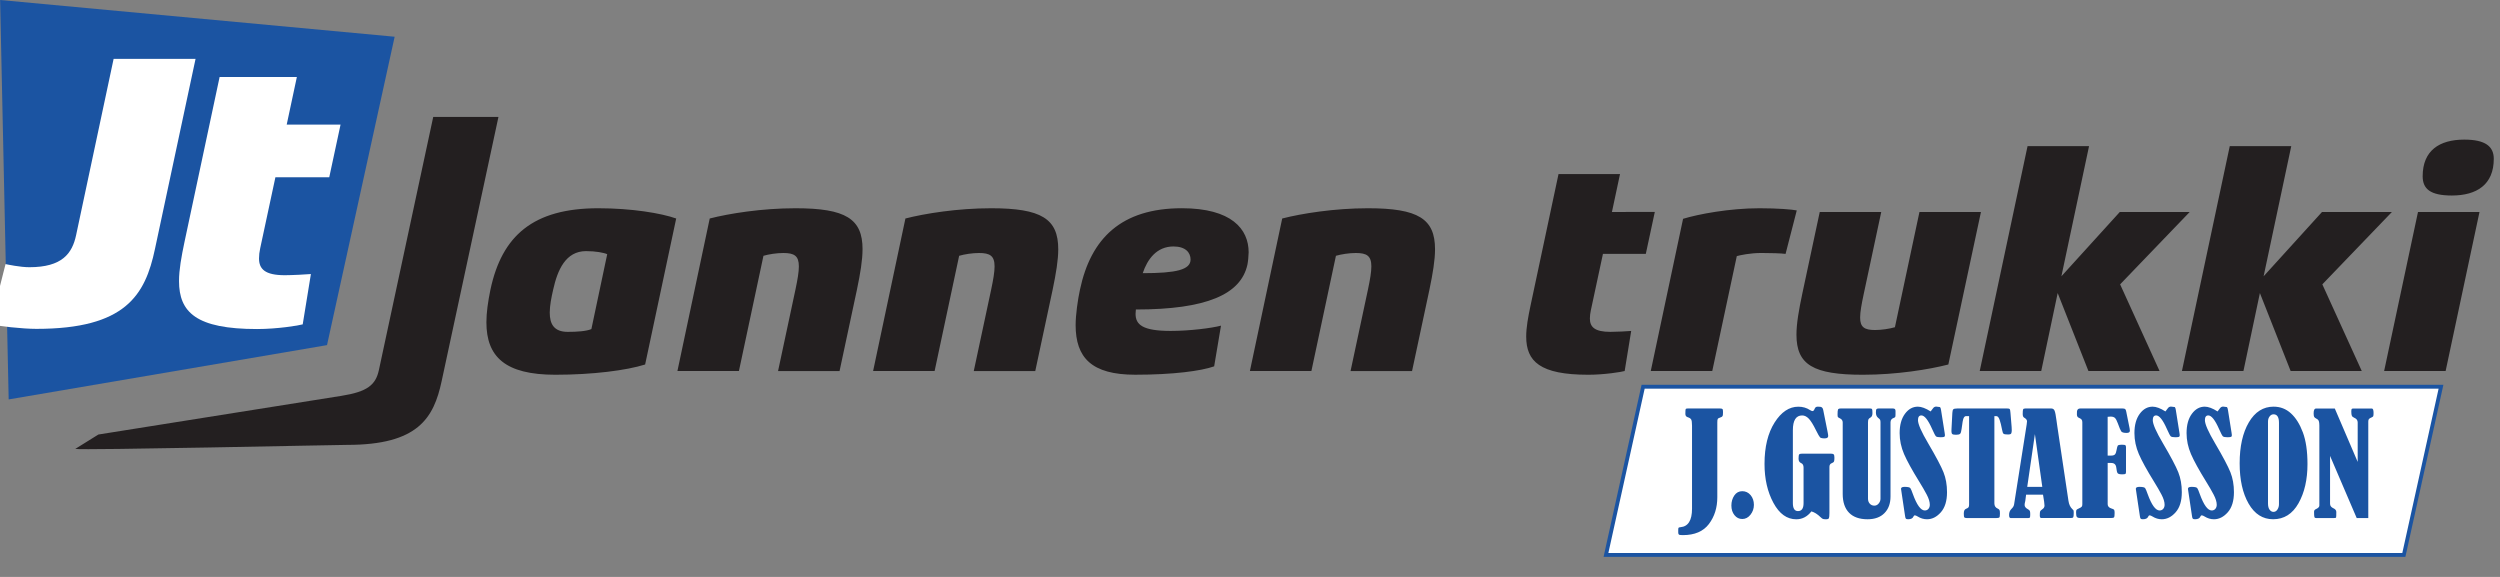
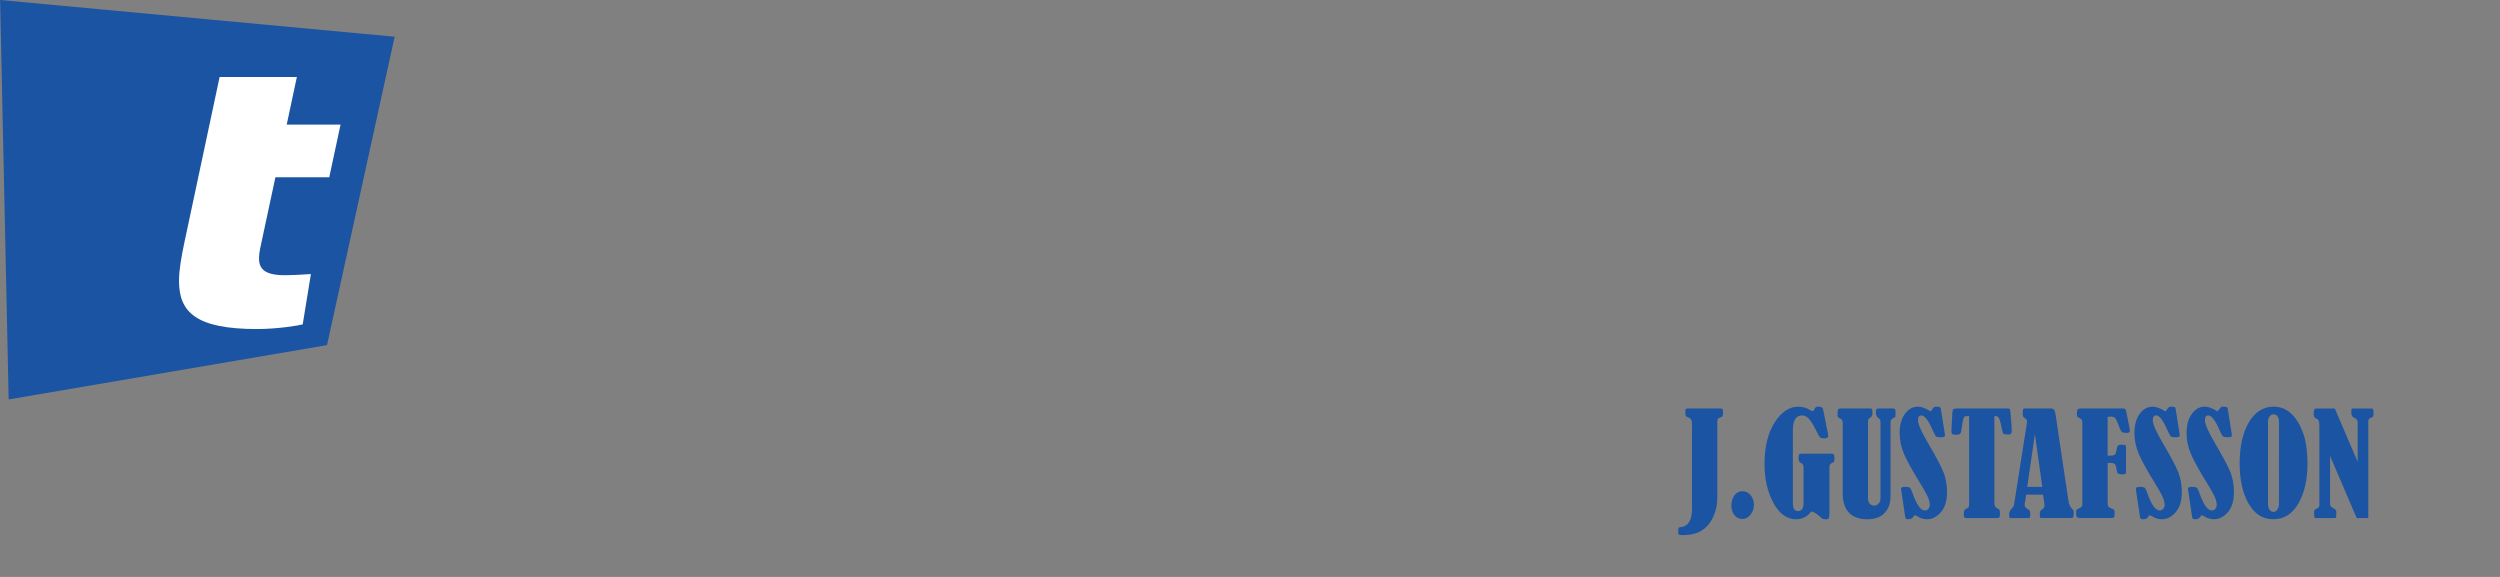
<svg xmlns="http://www.w3.org/2000/svg" width="130mm" height="30mm" viewBox="0 0 130 30" version="1.1">
  <rect x="0" y="0" width="130" height="30" fill="#808080" stroke="none" />
  <defs>
    <style type="text/css">.w{fill:#ffffff;}.k{fill:#231f20;}.b{fill:#1b54a2;}.bs{stroke:#1b54a2;stroke-width:0.2}</style>
  </defs>
-   <path class="w bs" d="M 85.442,20.111 H 126.932 L 125,28.857 H 83.51 Z" />
-   <path class="k" d="M 22.528,6.079 19.703,19.241 c -0.166,0.774 -0.599,1.128 -1.938,1.341 L 5.116,22.595 3.914,23.343 c 0.323,0.081 13.56,-0.209 14.141,-0.209 3.683,0 4.498,-1.391 4.91,-3.311 L 25.92,6.079 Z m 12.634,5.283 c -0.775,-0.275 -2.31,-0.533 -4.054,-0.533 -3.376,0 -5.007,1.421 -5.605,4.232 -0.129,0.63 -0.21,1.195 -0.21,1.696 0,1.793 0.969,2.73 3.586,2.73 1.938,0 3.699,-0.226 4.668,-0.533 z m -4.41,5.75 c -0.258,0.113 -0.759,0.145 -1.228,0.145 -0.727,0 -0.937,-0.42 -0.937,-1.001 0,-0.355 0.081,-0.775 0.178,-1.195 0.226,-1.018 0.646,-2.003 1.712,-2.003 0.485,0 0.937,0.081 1.098,0.161 z m 14.101,-4.151 c 0,-1.583 -0.872,-2.132 -3.489,-2.132 -1.744,0 -3.457,0.275 -4.458,0.533 l -1.68,7.931 h 3.198 l 1.276,-5.992 c 0.275,-0.081 0.695,-0.145 1.034,-0.145 0.565,0 0.807,0.145 0.807,0.695 0,0.291 -0.065,0.678 -0.178,1.211 l -0.904,4.232 h 3.198 l 0.904,-4.232 c 0.178,-0.856 0.291,-1.535 0.291,-2.1 z m 10.176,0 c 0,-1.583 -0.872,-2.132 -3.489,-2.132 -1.744,0 -3.457,0.275 -4.458,0.533 l -1.68,7.931 h 3.198 l 1.276,-5.992 c 0.274,-0.081 0.694,-0.145 1.034,-0.145 0.565,0 0.808,0.145 0.808,0.695 0,0.291 -0.065,0.678 -0.178,1.211 l -0.904,4.232 h 3.198 l 0.904,-4.232 c 0.178,-0.856 0.291,-1.535 0.291,-2.1 z m 9.901,0.161 c 0,-1.211 -0.888,-2.294 -3.473,-2.294 -3.15,0 -4.733,1.567 -5.298,4.232 -0.113,0.517 -0.226,1.308 -0.226,1.841 0,1.696 0.824,2.585 3.101,2.585 1.954,0 3.424,-0.194 4.103,-0.436 l 0.355,-2.116 c -0.485,0.129 -1.631,0.274 -2.617,0.274 -1.454,0 -1.825,-0.323 -1.825,-0.888 0,-0.048 0.016,-0.178 0.016,-0.226 3.683,0 5.459,-0.791 5.799,-2.326 0.032,-0.145 0.065,-0.485 0.065,-0.646 z m -3.02,0.372 c 0,0.533 -0.743,0.711 -2.487,0.711 0.242,-0.727 0.727,-1.389 1.599,-1.389 0.63,0 0.888,0.323 0.888,0.678 z m 12.712,-0.533 c 0,-1.583 -0.872,-2.132 -3.489,-2.132 -1.744,0 -3.457,0.275 -4.458,0.533 l -1.68,7.931 h 3.198 l 1.276,-5.992 c 0.275,-0.081 0.694,-0.145 1.034,-0.145 0.565,0 0.808,0.145 0.808,0.695 0,0.291 -0.065,0.678 -0.178,1.211 l -0.904,4.232 h 3.198 l 0.904,-4.232 c 0.178,-0.856 0.291,-1.535 0.291,-2.1 z m 9.199,-1.938 0.42,-1.971 h -3.198 l -1.454,6.833 c -0.13,0.613 -0.226,1.147 -0.226,1.615 0,1.292 0.711,1.987 3.23,1.987 0.84,0 1.728,-0.146 1.89,-0.194 L 84.822,17.209 c -0.145,0.016 -0.791,0.048 -1.082,0.048 -0.824,0 -1.066,-0.258 -1.066,-0.695 0,-0.129 0.017,-0.274 0.049,-0.42 l 0.63,-2.94 h 2.229 l 0.468,-2.181 z m 9.611,-0.081 c -0.226,-0.048 -0.969,-0.113 -1.938,-0.113 -1.567,0 -3.182,0.307 -3.974,0.549 l -1.68,7.915 h 3.198 l 1.276,-5.976 c 0.178,-0.048 0.694,-0.162 1.276,-0.162 0.485,0 1.034,0.016 1.26,0.048 z m 6.38,0.081 -1.276,5.993 c -0.275,0.08 -0.695,0.145 -1.034,0.145 -0.549,0 -0.775,-0.145 -0.775,-0.646 0,-0.291 0.073,-0.696 0.194,-1.26 l 0.904,-4.232 h -3.198 l -0.904,4.232 c -0.186,0.873 -0.307,1.583 -0.307,2.148 0,1.567 0.872,2.084 3.456,2.084 1.744,0 3.44,-0.275 4.442,-0.533 l 1.696,-7.931 z m 10.418,0 -3.037,3.344 1.438,-6.768 h -3.198 l -2.487,11.694 h 3.198 l 0.856,-4.054 1.599,4.054 h 3.699 l -2.051,-4.507 3.618,-3.763 z m 10.515,0 -3.037,3.344 1.438,-6.768 h -3.198 l -2.487,11.694 h 3.198 l 0.856,-4.054 1.599,4.054 h 3.699 l -2.051,-4.507 3.618,-3.763 z m 8.932,-2.762 c 0,-0.646 -0.436,-1.001 -1.534,-1.001 -1.292,0 -2.164,0.565 -2.164,1.906 0,0.662 0.404,1.001 1.518,1.001 1.292,0 2.18,-0.565 2.18,-1.906 z m -3.941,2.762 -1.761,8.27 h 3.198 l 1.761,-8.27 z" />
  <path class="b" d="M 0.006,-8.33837e-7 20.522,1.91 17.005,17.946 0.451,20.77 Z" />
-   <path class="w" d="M 5.908,3.061 3.961,12.211 c -0.203,0.974 -0.73,1.684 -2.435,1.684 -0.487,0 -1.136,-0.142 -1.238,-0.162 l -0.791,3.125 c 0.406,0.101 1.664,0.243 2.394,0.243 4.626,0 5.661,-1.745 6.168,-4.159 L 10.169,3.061 Z" />
  <path class="w" d="M 14.909,6.478 15.437,4.003 H 11.42 L 9.593,12.585 c -0.162,0.771 -0.284,1.441 -0.284,2.029 0,1.623 0.893,2.496 4.058,2.496 1.055,0 2.171,-0.183 2.374,-0.243 l 0.426,-2.617 c -0.183,0.02 -0.994,0.061 -1.359,0.061 -1.035,0 -1.339,-0.325 -1.339,-0.872 0,-0.162 0.02,-0.345 0.061,-0.528 l 0.791,-3.693 h 2.8 L 17.709,6.478 Z" />
  <path class="b" d="m 87.757,21.241 h 1.681 c 0.066,0 0.11,0.01 0.129,0.028 0.02,0.019 0.03,0.071 0.03,0.158 0,0.112 -0.008,0.183 -0.027,0.212 -0.018,0.03 -0.057,0.053 -0.118,0.072 -0.071,0.022 -0.113,0.046 -0.129,0.075 -0.016,0.028 -0.023,0.089 -0.023,0.183 v 3.89 c 0,0.541 -0.146,1.005 -0.437,1.39 -0.292,0.384 -0.742,0.577 -1.352,0.577 -0.114,0 -0.184,-0.009 -0.207,-0.027 -0.024,-0.018 -0.036,-0.055 -0.036,-0.114 v -0.134 c 0,-0.054 0.006,-0.089 0.016,-0.106 0.011,-0.016 0.045,-0.027 0.101,-0.031 0.4,-0.035 0.6,-0.355 0.6,-0.96 v -4.316 c 0,-0.171 -0.016,-0.282 -0.047,-0.33 -0.031,-0.048 -0.089,-0.086 -0.173,-0.111 -0.084,-0.027 -0.126,-0.083 -0.126,-0.171 0,-0.147 0.005,-0.231 0.016,-0.252 0.011,-0.022 0.046,-0.033 0.104,-0.033 z m 2.841,4.301 c 0.175,0 0.319,0.069 0.434,0.205 0.114,0.137 0.171,0.305 0.171,0.506 0,0.19 -0.059,0.36 -0.177,0.511 -0.118,0.149 -0.26,0.224 -0.428,0.224 -0.163,0 -0.298,-0.066 -0.405,-0.2 -0.107,-0.132 -0.161,-0.3 -0.161,-0.5 0,-0.198 0.051,-0.371 0.152,-0.522 0.101,-0.149 0.24,-0.224 0.414,-0.224 z m 3.594,1.051 c -0.212,0.273 -0.473,0.41 -0.784,0.41 -0.486,0 -0.882,-0.284 -1.19,-0.854 -0.308,-0.57 -0.463,-1.244 -0.463,-2.025 0,-0.885 0.175,-1.602 0.523,-2.152 0.348,-0.549 0.76,-0.824 1.236,-0.824 0.228,0 0.43,0.059 0.607,0.176 0.057,0.036 0.1,0.053 0.13,0.053 0.043,0 0.08,-0.04 0.11,-0.119 0.029,-0.073 0.078,-0.11 0.148,-0.11 h 0.043 l 0.112,0.007 c 0.076,0.012 0.123,0.065 0.142,0.159 l 0.225,1.124 c 0.024,0.116 0.035,0.194 0.035,0.234 0,0.083 -0.061,0.124 -0.187,0.124 -0.123,0 -0.201,-0.018 -0.237,-0.053 -0.035,-0.035 -0.106,-0.159 -0.212,-0.372 -0.141,-0.287 -0.265,-0.487 -0.372,-0.599 -0.107,-0.112 -0.222,-0.169 -0.345,-0.169 -0.323,0 -0.484,0.257 -0.484,0.769 v 3.789 c 0,0.277 0.089,0.416 0.266,0.416 0.194,0 0.29,-0.138 0.29,-0.416 V 24.314 c 0,-0.119 -0.042,-0.198 -0.125,-0.233 -0.09,-0.037 -0.135,-0.114 -0.135,-0.23 0,-0.125 0.012,-0.2 0.035,-0.224 0.024,-0.025 0.075,-0.037 0.152,-0.037 h 1.495 c 0.072,0 0.122,0.013 0.146,0.039 0.025,0.027 0.037,0.085 0.037,0.177 0,0.096 -0.007,0.161 -0.023,0.194 -0.016,0.034 -0.052,0.06 -0.111,0.082 -0.084,0.03 -0.126,0.095 -0.126,0.194 v 2.401 c 0,0.145 -0.01,0.234 -0.028,0.271 -0.019,0.036 -0.069,0.054 -0.148,0.054 -0.074,0 -0.125,-0.005 -0.158,-0.016 -0.031,-0.011 -0.076,-0.043 -0.132,-0.098 -0.157,-0.153 -0.314,-0.252 -0.472,-0.296 z M 95.719,21.241 h 1.528 c 0.052,0 0.085,0.011 0.099,0.034 0.015,0.022 0.022,0.092 0.022,0.206 0,0.116 -0.034,0.193 -0.101,0.23 -0.052,0.028 -0.087,0.058 -0.104,0.088 -0.018,0.031 -0.027,0.09 -0.027,0.177 v 3.954 c 0,0.108 0.031,0.196 0.094,0.263 0.061,0.067 0.141,0.101 0.237,0.101 0.088,0 0.164,-0.037 0.225,-0.113 0.063,-0.075 0.094,-0.159 0.094,-0.251 v -3.954 c 0,-0.067 -0.006,-0.116 -0.019,-0.143 -0.013,-0.027 -0.046,-0.06 -0.098,-0.1 -0.081,-0.061 -0.122,-0.155 -0.122,-0.283 0,-0.099 0.011,-0.158 0.034,-0.178 0.022,-0.02 0.054,-0.03 0.096,-0.03 h 0.763 c 0.084,0 0.127,0.042 0.127,0.126 v 0.169 c 0,0.075 -0.005,0.122 -0.014,0.142 -0.008,0.019 -0.036,0.037 -0.081,0.054 -0.11,0.037 -0.165,0.114 -0.165,0.23 v 3.853 c 0,0.365 -0.105,0.654 -0.316,0.867 -0.21,0.213 -0.502,0.319 -0.878,0.319 -0.42,0 -0.741,-0.113 -0.961,-0.338 -0.22,-0.226 -0.331,-0.552 -0.331,-0.978 V 21.966 c 0,-0.099 -0.052,-0.172 -0.157,-0.219 -0.053,-0.024 -0.084,-0.046 -0.095,-0.065 -0.011,-0.02 -0.016,-0.064 -0.016,-0.13 0,-0.136 0.008,-0.223 0.025,-0.258 0.016,-0.035 0.063,-0.053 0.141,-0.053 z m 4.674,0.155 c 0.015,-0.012 0.054,-0.065 0.121,-0.16 0.042,-0.061 0.098,-0.093 0.169,-0.093 0.016,0 0.082,0.008 0.198,0.025 0.023,0.023 0.041,0.072 0.052,0.148 l 0.19,1.198 c 0.01,0.064 0.014,0.101 0.014,0.113 0,0.045 -0.012,0.075 -0.037,0.088 -0.024,0.014 -0.089,0.022 -0.195,0.022 -0.119,0 -0.198,-0.016 -0.233,-0.046 -0.035,-0.03 -0.102,-0.158 -0.201,-0.381 -0.208,-0.472 -0.395,-0.708 -0.56,-0.708 -0.117,0 -0.176,0.082 -0.176,0.247 0,0.205 0.177,0.606 0.531,1.206 0.407,0.692 0.671,1.191 0.795,1.501 0.123,0.308 0.184,0.655 0.184,1.039 0,0.454 -0.107,0.801 -0.32,1.043 -0.213,0.242 -0.454,0.364 -0.72,0.364 -0.17,0 -0.333,-0.048 -0.489,-0.146 -0.061,-0.039 -0.11,-0.057 -0.145,-0.057 -0.031,0 -0.055,0.022 -0.075,0.067 -0.037,0.09 -0.129,0.135 -0.273,0.135 -0.057,0 -0.095,-0.008 -0.114,-0.026 -0.02,-0.018 -0.035,-0.064 -0.045,-0.14 l -0.176,-1.176 c -0.023,-0.151 -0.035,-0.23 -0.035,-0.24 0,-0.069 0.063,-0.102 0.187,-0.102 0.167,0 0.267,0.023 0.298,0.067 0.031,0.045 0.075,0.146 0.13,0.306 0.206,0.57 0.413,0.855 0.622,0.855 0.077,0 0.14,-0.028 0.188,-0.084 0.048,-0.057 0.072,-0.128 0.072,-0.212 0,-0.148 -0.053,-0.324 -0.16,-0.528 -0.106,-0.202 -0.237,-0.429 -0.392,-0.678 -0.371,-0.598 -0.632,-1.075 -0.787,-1.43 -0.153,-0.357 -0.23,-0.72 -0.23,-1.091 0,-0.419 0.092,-0.753 0.275,-1.002 0.183,-0.249 0.407,-0.373 0.672,-0.373 0.184,0 0.406,0.083 0.666,0.249 z m 2.001,0.242 h -0.16 c -0.052,0 -0.094,0.035 -0.127,0.104 -0.033,0.07 -0.068,0.257 -0.104,0.563 -0.017,0.134 -0.042,0.217 -0.077,0.252 -0.035,0.034 -0.106,0.051 -0.211,0.051 -0.101,0 -0.166,-0.012 -0.195,-0.037 -0.03,-0.024 -0.045,-0.074 -0.045,-0.146 0,-0.043 10e-4,-0.086 0.004,-0.128 l 0.043,-0.823 c 0.005,-0.096 0.021,-0.159 0.048,-0.188 0.029,-0.03 0.099,-0.045 0.212,-0.045 h 2.587 c 0.075,0 0.12,0.01 0.137,0.028 0.017,0.019 0.03,0.088 0.039,0.205 l 0.06,0.728 c 0.005,0.057 0.007,0.114 0.007,0.173 0,0.07 -0.009,0.124 -0.027,0.161 -0.017,0.039 -0.073,0.057 -0.166,0.057 -0.12,0 -0.196,-0.011 -0.23,-0.035 -0.035,-0.023 -0.061,-0.098 -0.083,-0.222 -0.037,-0.205 -0.08,-0.372 -0.124,-0.502 -0.045,-0.13 -0.101,-0.195 -0.168,-0.195 h -0.106 v 4.538 c 0,0.13 0.057,0.219 0.171,0.269 0.048,0.02 0.08,0.046 0.095,0.075 0.016,0.029 0.023,0.089 0.023,0.182 0,0.117 -0.011,0.186 -0.031,0.206 -0.022,0.019 -0.07,0.029 -0.146,0.029 h -1.558 c -0.06,0 -0.1,-0.012 -0.118,-0.035 -0.018,-0.024 -0.026,-0.092 -0.026,-0.202 0,-0.131 0.037,-0.212 0.111,-0.24 0.071,-0.028 0.117,-0.055 0.135,-0.083 0.019,-0.027 0.029,-0.074 0.029,-0.139 v -4.6 z m 3.845,4.084 h -0.882 l -0.041,0.322 c 0,0.007 -0.003,0.018 -0.007,0.033 -0.019,0.067 -0.029,0.128 -0.029,0.182 0,0.084 0.054,0.157 0.164,0.216 0.058,0.03 0.094,0.063 0.108,0.095 0.013,0.033 0.02,0.087 0.02,0.163 0,0.096 -0.005,0.154 -0.016,0.175 -0.011,0.02 -0.036,0.03 -0.076,0.03 h -0.93 c -0.052,0 -0.077,-0.054 -0.077,-0.163 0,-0.129 0.042,-0.235 0.125,-0.314 0.078,-0.074 0.123,-0.151 0.135,-0.233 l 0.654,-4.154 c 0.012,-0.064 0.018,-0.119 0.018,-0.166 0,-0.072 -0.052,-0.137 -0.153,-0.194 -0.047,-0.028 -0.071,-0.09 -0.071,-0.187 0,-0.129 0.007,-0.21 0.022,-0.24 0.013,-0.03 0.052,-0.046 0.112,-0.046 h 1.351 c 0.082,0 0.14,0.038 0.173,0.117 0.033,0.077 0.065,0.246 0.099,0.507 0.013,0.101 0.028,0.201 0.042,0.3 l 0.58,3.878 c 0.028,0.189 0.095,0.332 0.202,0.431 0.03,0.025 0.049,0.046 0.059,0.061 0.008,0.016 0.013,0.061 0.013,0.14 0,0.12 -0.008,0.194 -0.024,0.22 -0.017,0.028 -0.052,0.041 -0.106,0.041 h -1.564 c -0.047,0 -0.07,-0.045 -0.07,-0.134 0,-0.113 0.006,-0.184 0.018,-0.212 0.012,-0.029 0.046,-0.061 0.102,-0.1 0.083,-0.052 0.125,-0.118 0.125,-0.198 0,-0.082 -0.026,-0.272 -0.078,-0.571 z m -0.424,-3.148 -0.399,2.743 h 0.783 z m 3.784,1.5 v 2.144 c 0,0.111 0.069,0.187 0.206,0.227 0.067,0.018 0.111,0.04 0.129,0.065 0.018,0.024 0.026,0.078 0.026,0.161 0,0.13 -0.01,0.207 -0.03,0.23 -0.019,0.023 -0.069,0.035 -0.146,0.035 h -1.611 c -0.09,0 -0.148,-0.018 -0.175,-0.054 -0.028,-0.036 -0.041,-0.111 -0.041,-0.223 0,-0.075 0.006,-0.123 0.019,-0.142 0.013,-0.02 0.051,-0.045 0.113,-0.072 0.087,-0.037 0.14,-0.07 0.161,-0.098 0.021,-0.026 0.031,-0.067 0.031,-0.122 v -4.265 c 0,-0.061 -0.012,-0.108 -0.036,-0.141 -0.025,-0.033 -0.077,-0.067 -0.159,-0.102 -0.058,-0.027 -0.087,-0.083 -0.087,-0.173 0,-0.01 0.001,-0.061 0.004,-0.155 0.014,-0.099 0.071,-0.148 0.169,-0.148 h 2.201 c 0.066,0 0.112,0.011 0.137,0.031 0.025,0.022 0.046,0.074 0.06,0.155 0.002,0.015 0.006,0.035 0.011,0.06 l 0.158,0.784 c 0.01,0.051 0.015,0.093 0.015,0.128 0,0.076 -0.057,0.113 -0.17,0.113 -0.151,0 -0.245,-0.028 -0.282,-0.084 -0.038,-0.057 -0.096,-0.196 -0.177,-0.419 -0.049,-0.136 -0.099,-0.228 -0.147,-0.275 -0.048,-0.047 -0.123,-0.071 -0.225,-0.071 -0.028,0 -0.08,0.004 -0.155,0.011 v 2.017 h 0.183 c 0.095,0 0.161,-0.022 0.199,-0.064 0.037,-0.043 0.064,-0.117 0.081,-0.222 0.022,-0.118 0.041,-0.194 0.06,-0.228 0.018,-0.034 0.095,-0.051 0.231,-0.051 0.094,0 0.151,0.01 0.17,0.028 0.021,0.019 0.03,0.055 0.03,0.11 v 1.272 c 0,0.054 -0.01,0.089 -0.028,0.106 -0.019,0.016 -0.078,0.024 -0.178,0.024 -0.121,0 -0.198,-0.021 -0.229,-0.06 -0.031,-0.04 -0.054,-0.139 -0.071,-0.295 -0.019,-0.158 -0.107,-0.237 -0.264,-0.237 z m 3.003,-2.678 c 0.015,-0.012 0.054,-0.065 0.121,-0.16 0.042,-0.061 0.098,-0.093 0.169,-0.093 0.016,0 0.082,0.008 0.198,0.025 0.023,0.023 0.041,0.072 0.052,0.148 l 0.19,1.198 c 0.01,0.064 0.014,0.101 0.014,0.113 0,0.045 -0.012,0.075 -0.037,0.088 -0.024,0.014 -0.089,0.022 -0.195,0.022 -0.119,0 -0.198,-0.016 -0.233,-0.046 -0.035,-0.03 -0.102,-0.158 -0.201,-0.381 -0.208,-0.472 -0.395,-0.708 -0.56,-0.708 -0.117,0 -0.176,0.082 -0.176,0.247 0,0.205 0.177,0.606 0.531,1.206 0.407,0.692 0.671,1.191 0.795,1.501 0.123,0.308 0.184,0.655 0.184,1.039 0,0.454 -0.107,0.801 -0.32,1.043 -0.213,0.242 -0.454,0.364 -0.72,0.364 -0.17,0 -0.333,-0.048 -0.489,-0.146 -0.061,-0.039 -0.11,-0.057 -0.145,-0.057 -0.031,0 -0.056,0.022 -0.075,0.067 -0.037,0.09 -0.129,0.135 -0.273,0.135 -0.057,0 -0.095,-0.008 -0.114,-0.026 -0.02,-0.018 -0.035,-0.064 -0.045,-0.14 l -0.176,-1.176 c -0.023,-0.151 -0.035,-0.23 -0.035,-0.24 0,-0.069 0.063,-0.102 0.187,-0.102 0.167,0 0.268,0.023 0.298,0.067 0.031,0.045 0.075,0.146 0.13,0.306 0.206,0.57 0.413,0.855 0.622,0.855 0.077,0 0.14,-0.028 0.188,-0.084 0.048,-0.057 0.072,-0.128 0.072,-0.212 0,-0.148 -0.053,-0.324 -0.16,-0.528 -0.106,-0.202 -0.237,-0.429 -0.392,-0.678 -0.371,-0.598 -0.632,-1.075 -0.787,-1.43 -0.153,-0.357 -0.23,-0.72 -0.23,-1.091 0,-0.419 0.092,-0.753 0.275,-1.002 0.183,-0.249 0.407,-0.373 0.672,-0.373 0.184,0 0.406,0.083 0.666,0.249 z m 2.711,0 c 0.015,-0.012 0.054,-0.065 0.121,-0.16 0.042,-0.061 0.098,-0.093 0.169,-0.093 0.016,0 0.082,0.008 0.198,0.025 0.023,0.023 0.041,0.072 0.052,0.148 l 0.19,1.198 c 0.01,0.064 0.014,0.101 0.014,0.113 0,0.045 -0.012,0.075 -0.037,0.088 -0.024,0.014 -0.089,0.022 -0.195,0.022 -0.119,0 -0.198,-0.016 -0.233,-0.046 -0.035,-0.03 -0.102,-0.158 -0.201,-0.381 -0.208,-0.472 -0.395,-0.708 -0.56,-0.708 -0.117,0 -0.176,0.082 -0.176,0.247 0,0.205 0.177,0.606 0.531,1.206 0.407,0.692 0.671,1.191 0.795,1.501 0.123,0.308 0.184,0.655 0.184,1.039 0,0.454 -0.107,0.801 -0.32,1.043 -0.213,0.242 -0.454,0.364 -0.72,0.364 -0.17,0 -0.333,-0.048 -0.489,-0.146 -0.061,-0.039 -0.11,-0.057 -0.145,-0.057 -0.031,0 -0.056,0.022 -0.075,0.067 -0.037,0.09 -0.129,0.135 -0.273,0.135 -0.057,0 -0.095,-0.008 -0.114,-0.026 -0.021,-0.018 -0.035,-0.064 -0.045,-0.14 l -0.176,-1.176 c -0.023,-0.151 -0.035,-0.23 -0.035,-0.24 0,-0.069 0.063,-0.102 0.187,-0.102 0.167,0 0.267,0.023 0.298,0.067 0.031,0.045 0.075,0.146 0.13,0.306 0.206,0.57 0.413,0.855 0.622,0.855 0.077,0 0.14,-0.028 0.188,-0.084 0.048,-0.057 0.072,-0.128 0.072,-0.212 0,-0.148 -0.053,-0.324 -0.16,-0.528 -0.106,-0.202 -0.237,-0.429 -0.392,-0.678 -0.371,-0.598 -0.632,-1.075 -0.787,-1.43 -0.153,-0.357 -0.23,-0.72 -0.23,-1.091 0,-0.419 0.091,-0.753 0.275,-1.002 0.183,-0.249 0.407,-0.373 0.672,-0.373 0.184,0 0.406,0.083 0.666,0.249 z m 2.917,-0.249 c 0.347,0 0.646,0.116 0.899,0.348 0.253,0.231 0.46,0.561 0.62,0.989 0.16,0.429 0.24,0.978 0.24,1.648 0,0.805 -0.155,1.484 -0.467,2.038 -0.312,0.554 -0.752,0.831 -1.319,0.831 -0.539,0 -0.964,-0.271 -1.275,-0.812 -0.311,-0.541 -0.466,-1.24 -0.466,-2.096 0,-0.877 0.159,-1.588 0.478,-2.131 0.319,-0.543 0.749,-0.816 1.29,-0.816 z m 0.277,0.838 c 0,-0.294 -0.094,-0.441 -0.283,-0.441 -0.08,0 -0.148,0.036 -0.204,0.11 -0.057,0.072 -0.084,0.163 -0.084,0.267 v 4.26 c 0,0.143 0.028,0.252 0.084,0.326 0.056,0.074 0.123,0.111 0.2,0.111 0.086,0 0.155,-0.041 0.208,-0.124 0.052,-0.082 0.078,-0.173 0.078,-0.275 z m 2.656,1.722 v 2.491 c 0,0.104 0.059,0.181 0.177,0.233 0.099,0.045 0.148,0.108 0.148,0.192 0,0.172 -0.004,0.267 -0.012,0.287 -0.008,0.018 -0.043,0.028 -0.104,0.028 h -0.935 c -0.047,0 -0.077,-0.018 -0.088,-0.054 -0.012,-0.037 -0.018,-0.127 -0.018,-0.271 0,-0.065 0.031,-0.112 0.094,-0.137 0.12,-0.054 0.181,-0.116 0.181,-0.183 v -4.169 c 0,-0.101 -0.01,-0.177 -0.028,-0.228 -0.018,-0.051 -0.059,-0.093 -0.124,-0.125 -0.058,-0.029 -0.095,-0.059 -0.116,-0.092 -0.019,-0.034 -0.029,-0.096 -0.029,-0.188 0,-0.165 0.043,-0.248 0.129,-0.248 h 0.972 l 1.19,2.776 v -2.049 c 0,-0.113 -0.057,-0.195 -0.171,-0.242 -0.067,-0.03 -0.112,-0.065 -0.131,-0.105 -0.021,-0.039 -0.03,-0.114 -0.03,-0.228 0,-0.071 0.007,-0.113 0.022,-0.129 0.013,-0.016 0.041,-0.023 0.081,-0.023 h 0.973 c 0.054,0.007 0.081,0.084 0.081,0.231 0,0.087 -0.005,0.141 -0.016,0.165 -0.011,0.023 -0.035,0.042 -0.072,0.059 -0.082,0.032 -0.134,0.065 -0.155,0.095 -0.021,0.031 -0.031,0.073 -0.031,0.128 v 5.018 h -0.602 z" />
</svg>